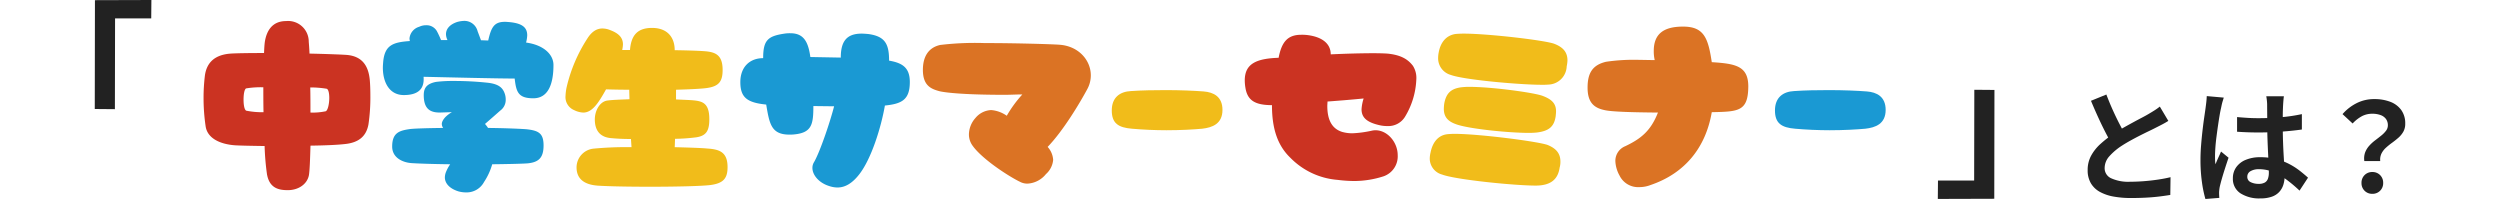
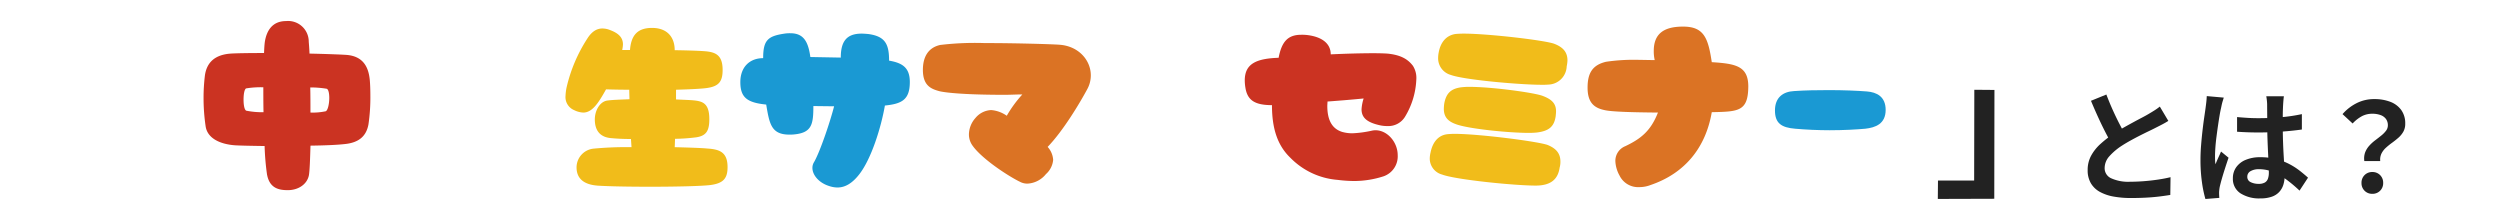
<svg xmlns="http://www.w3.org/2000/svg" width="527.616" height="41.998" viewBox="0 0 527.616 41.998">
  <defs>
    <clipPath id="a">
      <rect width="355" height="36.205" fill="none" />
    </clipPath>
  </defs>
  <g transform="translate(-450.04 -961.328)">
    <rect width="527.616" height="41.998" transform="translate(450.04 961.328)" fill="#fff" />
    <g transform="translate(-30 -174)">
      <g transform="translate(523 1139.735)">
        <g transform="translate(0 0)" clip-path="url(#a)">
          <path d="M13.406,32.546a53.584,53.584,0,0,1-.522-6.1c-2.689-.04-5.057-.081-6.342-.16-2.97-.241-5.7-1.405-6.1-3.974A41.083,41.083,0,0,1,0,16.33a38.917,38.917,0,0,1,.281-4.737C.642,8.9,2.288,7.178,5.739,6.937c1.245-.08,3.934-.12,7.025-.12.04-.924.08-1.686.16-2.288C13.286,2.08,14.53.074,17.42.074A4.356,4.356,0,0,1,22.2,4.408c.041.562.121,1.405.161,2.529,3.652.08,6.784.2,7.867.281,3.251.281,4.575,2.288,4.856,5.3.08.923.12,2.047.12,3.171a39.536,39.536,0,0,1-.4,6.181c-.441,2.409-1.927,3.894-5.138,4.174-1.405.16-4.014.281-7.1.321-.081,2.811-.161,5.138-.321,6.182-.362,2.007-2.288,3.211-4.456,3.211-1.846,0-3.813-.361-4.375-3.211m-.8-18.5a18.963,18.963,0,0,0-3.652.241c-.361.24-.522,1.284-.522,2.368,0,1.044.16,2.128.562,2.328a16.665,16.665,0,0,0,3.652.321c-.04-1.806-.04-3.532-.04-5.258M25.809,19.1c.441-.24.723-1.606.723-2.81,0-.924-.161-1.766-.522-1.927a20.439,20.439,0,0,0-3.492-.281c.041,1.726.041,3.493.041,5.3a13.05,13.05,0,0,0,3.251-.281" transform="translate(0 -0.034)" fill="#cb3322" />
-           <path d="M96.738,12.162c-2.368.04-15.414-.281-19.226-.361.24,2.81-1.445,3.854-4.174,3.854-3.01,0-4.416-2.65-4.416-5.78,0-.441.04-.883.081-1.364C69.363,5.1,71.09,4.5,74.622,4.255a2.722,2.722,0,0,1-.08-.562,2.852,2.852,0,0,1,2.047-2.449A3.267,3.267,0,0,1,78.034.922a2.491,2.491,0,0,1,2.288,1.245A18.625,18.625,0,0,1,81.2,4.054h1.365a2.863,2.863,0,0,1-.321-1.244c0-1.124.8-2.047,2.328-2.569A5.939,5.939,0,0,1,86.142,0a2.868,2.868,0,0,1,2.769,2.167l.723,1.927c.562,0,1,.04,1.525.04C91.8,1.284,92.443.2,94.691.2c.321,0,.722.04,1.163.081C98.344.562,99.388,1.4,99.388,3.05a7.09,7.09,0,0,1-.241,1.526c3.612.482,5.78,2.448,5.78,4.736,0,3.893-1.044,7.024-4.255,7.024s-3.612-1.365-3.933-4.174M84.937,36c-1.887-.562-2.93-1.686-2.93-2.97a3.211,3.211,0,0,1,.2-1.044,8.356,8.356,0,0,1,.923-1.726c-3.853-.04-7.024-.161-8.148-.242-1.806-.12-4.094-1.083-4.094-3.491,0-2.93,1.525-3.372,3.733-3.693.924-.12,3.692-.2,7.024-.241a1.445,1.445,0,0,1-.281-.882c0-.121.08-1.245,2.127-2.449l-2.448.08c-2.088.04-3.492-.723-3.492-3.652,0-1.566.642-2.409,2.569-2.81a28.411,28.411,0,0,1,3.773-.2,66.484,66.484,0,0,1,7.385.4c2.007.281,2.93.963,3.372,2.288a3.638,3.638,0,0,1,.2,1.244,2.782,2.782,0,0,1-1.164,2.329s-1.164,1.044-3.211,2.81a6.662,6.662,0,0,1,.642.843c3.933.04,7.265.2,8.148.281,2.569.281,3.572.883,3.572,3.412,0,2.568-1,3.532-3.291,3.773-.8.08-3.853.161-7.546.2A13.37,13.37,0,0,1,90.276,34,4.159,4.159,0,0,1,86.543,36.2a6.053,6.053,0,0,1-1.605-.2" transform="translate(-31.08 0)" fill="#1a99d3" />
          <path d="M145.794,35.98c-2.85-.24-4.335-1.525-4.335-3.854a3.992,3.992,0,0,1,3.493-3.933,72.533,72.533,0,0,1,8.108-.321l-.12-1.726a41.717,41.717,0,0,1-4.375-.2c-2.087-.241-3.251-1.526-3.251-3.933,0-1.847,1.043-3.733,2.609-3.974,1.123-.161,2.769-.2,4.7-.281,0-.642-.041-1.325-.041-2.007-1.846,0-3.532-.04-4.9-.08-1.726,3.131-3.01,4.9-4.817,4.9a4.794,4.794,0,0,1-1.927-.522,2.976,2.976,0,0,1-1.806-3.011,10.613,10.613,0,0,1,.24-1.846,32.2,32.2,0,0,1,4.335-10.2c1-1.6,2.087-2.167,3.211-2.167a4.4,4.4,0,0,1,1.686.361c1.686.642,2.649,1.525,2.649,3.01a6.711,6.711,0,0,1-.16,1.164h1.646c.241-3.211,1.686-4.656,4.656-4.656,3.171,0,4.777,1.927,4.777,4.7,2.729.04,5.017.121,6.1.2,2.449.161,4.014.723,4.014,3.974,0,2.449-.8,3.452-3.331,3.813-1.124.16-3.573.281-6.5.361V17.8c1.646.08,3.01.12,3.773.2,1.927.2,3.252.682,3.252,3.974,0,2.489-.682,3.493-2.729,3.814a38.655,38.655,0,0,1-4.5.321c-.04.642-.04,1.244-.08,1.766,3.051.081,5.62.161,6.823.281,2.609.161,4.335.723,4.335,3.934,0,2.408-.924,3.412-3.613,3.773-1.967.241-7.425.361-12.8.361-4.416,0-8.79-.08-11.118-.24" transform="translate(-62.74 -1.22)" fill="#f1bc1a" />
          <path d="M225.032,36.983c-2.048-.642-3.492-2.248-3.492-3.813a2.252,2.252,0,0,1,.361-1.245c1.284-2.248,3.412-8.589,4.215-11.76-1.445,0-2.93-.04-4.375-.04,0,3.853-.321,5.619-4.054,5.98a8.959,8.959,0,0,1-1,.041c-3.853,0-4.215-2.288-4.9-6.342-4.015-.4-5.459-1.485-5.459-4.737,0-3.211,2.007-5.057,4.817-5.057,0-3.813,1-4.656,4.5-5.178a6.969,6.969,0,0,1,1.244-.08c2.81,0,3.773,1.806,4.215,5.017l6.422.12c0-3.492,1.285-5.058,4.415-5.058.4,0,.883.041,1.365.081,3.652.482,4.415,2.207,4.415,5.619,2.77.482,4.375,1.445,4.375,4.5,0,3.732-1.646,4.615-5.259,4.977-.8,4.616-2.85,11.239-5.419,14.53-1.445,1.846-2.93,2.769-4.615,2.769a5.677,5.677,0,0,1-1.766-.321" transform="translate(-93.042 -2.143)" fill="#1a99d3" />
          <path d="M296.89,37.773c-2.729-1.364-8.148-4.977-9.995-7.707a4.013,4.013,0,0,1-.682-2.288,5.323,5.323,0,0,1,1.364-3.412,4.557,4.557,0,0,1,3.331-1.686,6.644,6.644,0,0,1,3.292,1.2,25.233,25.233,0,0,1,3.291-4.5c-1.284,0-2.529.08-3.653.08-11.2,0-13.848-.763-13.848-.763-1.806-.482-3.492-1.2-3.492-4.5,0-2.529.963-4.656,3.653-5.258a61.572,61.572,0,0,1,9.352-.4c6.7,0,14.61.241,15.935.361,3.934.321,6.5,3.252,6.5,6.462a6.024,6.024,0,0,1-.763,2.93c-1.6,2.97-5.057,8.75-8.349,12.162a4.468,4.468,0,0,1,1.164,2.73,4.525,4.525,0,0,1-1.525,3.01,5.359,5.359,0,0,1-3.853,2.007,3.258,3.258,0,0,1-1.726-.441" transform="translate(-124.685 -3.857)" fill="#db7324" />
-           <path d="M353.354,34.758c-2.85-.24-4.255-1.124-4.255-3.854s1.686-3.974,4.054-4.094c2.328-.161,4.856-.2,7.305-.2,3.091,0,5.981.121,8.028.281,2.086.161,3.974,1.084,3.974,3.894,0,2.97-2.168,3.733-4.295,3.974-1.766.16-4.536.321-7.506.321-2.448,0-5.017-.121-7.305-.321" transform="translate(-157.423 -11.999)" fill="#f1bc1a" />
          <path d="M419.807,35.962a15.659,15.659,0,0,1-9.955-4.656c-2.81-2.689-3.894-6.342-3.894-11.118-3.652,0-5.218-1.044-5.619-3.773a9.5,9.5,0,0,1-.121-1.445c0-3.533,2.449-4.616,7.145-4.777.642-3.331,1.887-4.856,4.777-4.856a9.237,9.237,0,0,1,1.445.08c2.93.4,4.776,1.766,4.776,4.054,3.412-.161,6.663-.241,8.991-.241,1.365,0,2.409.041,2.97.08,2.85.281,4.335,1.2,5.379,2.569a4.754,4.754,0,0,1,.723,2.89,16.413,16.413,0,0,1-2.409,7.908,4.122,4.122,0,0,1-3.693,1.927,6.925,6.925,0,0,1-1.565-.161c-2.729-.6-3.893-1.605-3.893-3.372a9.074,9.074,0,0,1,.442-2.288c-2.89.281-5.419.482-7.626.642,0,.321-.041.642-.041.924,0,3.05,1.044,4.856,3.171,5.5a7.972,7.972,0,0,0,2.128.281,23.25,23.25,0,0,0,4.134-.562,3.991,3.991,0,0,1,.723-.08c2.569,0,4.7,2.569,4.7,5.258a4.452,4.452,0,0,1-2.97,4.456,20.27,20.27,0,0,1-6.221,1,28.818,28.818,0,0,1-3.491-.24" transform="translate(-180.475 -2.406)" fill="#cb3322" />
          <path d="M473.936,34.64a3.5,3.5,0,0,1-2.609-3.492,5.834,5.834,0,0,1,.16-1.124c.441-2.248,1.646-3.653,3.493-3.893a15.667,15.667,0,0,1,1.605-.08c5.218,0,17.9,1.646,19.668,2.368,2.047.843,2.649,2.047,2.649,3.492a4.421,4.421,0,0,1-.16,1.244c-.321,2.248-1.606,3.813-5.058,3.813-4.455,0-16.9-1.244-19.748-2.328m1.806-21.033a3.643,3.643,0,0,1-2.649-3.613,5.937,5.937,0,0,1,.121-1.124c.4-2.207,1.646-3.612,3.532-3.893.441-.041,1-.081,1.726-.081,5.3,0,17.46,1.445,19.186,2.168,2.047.8,2.73,1.967,2.73,3.492a7,7,0,0,1-.161,1.244,3.992,3.992,0,0,1-3.893,3.854,13.581,13.581,0,0,1-1.4.04c-4.536,0-16.457-1.043-19.187-2.087M476.826,24c-1.806-.642-2.529-1.646-2.529-3.251a9.894,9.894,0,0,1,.08-1.044c.4-2.288,1.485-3.131,3.372-3.452a13.784,13.784,0,0,1,2.007-.12c4.736,0,13.808,1.244,15.453,1.927,2.127.8,2.769,1.806,2.769,3.252,0,.281-.04.641-.08,1.043-.321,2.128-1.365,3.091-3.974,3.412a16.846,16.846,0,0,1-1.686.08c-4.174,0-12.764-.843-15.413-1.846" transform="translate(-212.541 -2.208)" fill="#f1bc1a" />
          <path d="M538.778,33.7a6.807,6.807,0,0,1-.923-3.091,3.328,3.328,0,0,1,2.087-3.171c3.292-1.566,5.379-3.211,6.9-7.1-5.1-.04-9.794-.161-11.279-.522-2.328-.482-3.572-1.726-3.572-4.737,0-3.091,1.043-4.776,3.893-5.459a39.771,39.771,0,0,1,7.145-.4c1,0,2.047.04,3.131.04a8.3,8.3,0,0,1-.2-1.927c0-3.572,2.047-5.138,6.181-5.138,4.416,0,5.3,2.409,6.061,7.506,5.017.321,7.707.8,7.707,5.138-.04,5.258-2.047,5.3-7.707,5.419-1.284,7.506-5.7,12.925-12.925,15.373a6.47,6.47,0,0,1-2.368.441,4.354,4.354,0,0,1-4.134-2.368" transform="translate(-239.899 -0.989)" fill="#db7324" />
          <path d="M608.271,34.758c-2.85-.24-4.255-1.124-4.255-3.854s1.686-3.974,4.054-4.094c2.328-.161,4.856-.2,7.305-.2,3.091,0,5.981.121,8.028.281,2.086.161,3.974,1.084,3.974,3.894,0,2.97-2.168,3.733-4.295,3.974-1.766.16-4.536.321-7.506.321-2.448,0-5.017-.121-7.305-.321" transform="translate(-272.376 -11.999)" fill="#1a99d3" />
        </g>
      </g>
-       <path d="M5.076-30.636l11.916-.036-.036,3.888H9.324L9.288-7.632,5.04-7.668Z" transform="translate(495 1166)" fill="#222" />
      <path d="M-5.076,3.276l-11.916.036.036-3.888h7.632l.036-19.152,4.248.036Z" transform="translate(906 1174)" fill="#222" />
      <path d="M-17.342-15.158q-.572.364-1.209.7t-1.365.7q-.6.312-1.469.728t-1.872.923q-1,.507-2.015,1.066t-1.9,1.131A12.9,12.9,0,0,0-29.783-7.7a3.745,3.745,0,0,0-1,2.522,2.314,2.314,0,0,0,1.352,2.119,8.688,8.688,0,0,0,4.056.741q1.352,0,2.873-.117t3-.338q1.482-.221,2.626-.507L-16.926.468Q-18.018.65-19.3.806t-2.782.234q-1.5.078-3.185.078a20.241,20.241,0,0,1-3.6-.3,9.505,9.505,0,0,1-2.886-.975,4.992,4.992,0,0,1-1.924-1.82,5.352,5.352,0,0,1-.689-2.808A6.259,6.259,0,0,1-33.644-7.8a9.382,9.382,0,0,1,1.989-2.5,24.251,24.251,0,0,1,2.769-2.158q.936-.624,1.976-1.209t2.041-1.131q1-.546,1.872-1t1.443-.793q.754-.442,1.326-.806a12.423,12.423,0,0,0,1.092-.78ZM-30.42-20.722q.65,1.716,1.365,3.3t1.43,2.964q.715,1.378,1.313,2.47l-2.938,1.742q-.7-1.2-1.456-2.678t-1.508-3.133q-.754-1.651-1.456-3.341Zm27.586,4.758q1.118.1,2.249.169t2.3.065q2.392,0,4.758-.208a34.2,34.2,0,0,0,4.368-.65v3.25q-2.028.286-4.394.455t-4.732.169q-1.144,0-2.275-.039t-2.275-.117Zm9.88-4.394q-.052.364-.091.806t-.065.884q-.026.416-.052,1.118t-.026,1.573q0,.871,0,1.833,0,1.768.052,3.315t.13,2.86l.143,2.4Q7.2-4.472,7.2-3.536a6.146,6.146,0,0,1-.273,1.872A3.982,3.982,0,0,1,6.058-.156a3.873,3.873,0,0,1-1.573,1A7.064,7.064,0,0,1,2.106,1.2,7.326,7.326,0,0,1-2.158.1a3.6,3.6,0,0,1-1.56-3.146,3.95,3.95,0,0,1,.7-2.327,4.58,4.58,0,0,1,2-1.56,7.726,7.726,0,0,1,3.068-.559,13.4,13.4,0,0,1,3.354.39,12.982,12.982,0,0,1,2.756,1.04,14.176,14.176,0,0,1,2.223,1.417q.975.767,1.755,1.469L10.348-.442A28.466,28.466,0,0,0,7.462-2.86a12.766,12.766,0,0,0-2.8-1.56,7.8,7.8,0,0,0-2.873-.546A3.407,3.407,0,0,0,.013-4.55,1.3,1.3,0,0,0-.676-3.38a1.206,1.206,0,0,0,.7,1.144,3.694,3.694,0,0,0,1.716.364,2.529,2.529,0,0,0,1.274-.273,1.5,1.5,0,0,0,.663-.806,3.759,3.759,0,0,0,.195-1.287q0-.676-.052-1.768T3.705-8.45Q3.64-9.8,3.588-11.271t-.052-2.873q0-1.482-.013-2.691T3.51-18.642q0-.286-.052-.806t-.13-.91Zm-12.688.286q-.078.26-.221.728t-.234.91q-.091.442-.143.676-.13.546-.286,1.469t-.325,2.08q-.169,1.157-.325,2.366T-7.41-9.555Q-7.488-8.476-7.488-7.7q0,.39.013.845a5.048,5.048,0,0,0,.091.845q.182-.468.377-.91t.4-.884q.208-.442.39-.884l1.586,1.3q-.364,1.066-.741,2.236t-.676,2.21Q-6.344-1.9-6.5-1.2q-.052.26-.091.624a5.828,5.828,0,0,0-.039.6q0,.208.013.507t.039.559l-2.938.234A24.945,24.945,0,0,1-10.244-2.2a33.521,33.521,0,0,1-.312-4.8q0-1.456.13-3.055t.3-3.081q.169-1.482.351-2.717t.286-1.989q.078-.546.156-1.235t.1-1.313ZM24.024-6.682a3.746,3.746,0,0,1,.169-1.82,4.5,4.5,0,0,1,.858-1.4A8.732,8.732,0,0,1,26.3-11.05q.689-.52,1.3-1.014a5.791,5.791,0,0,0,1-1.014,1.864,1.864,0,0,0,.39-1.144,2.221,2.221,0,0,0-.39-1.326,2.409,2.409,0,0,0-1.131-.832,4.951,4.951,0,0,0-1.781-.286,4.616,4.616,0,0,0-2.184.52,7.638,7.638,0,0,0-1.95,1.534l-2.132-1.976a9.806,9.806,0,0,1,2.951-2.3,8.129,8.129,0,0,1,3.757-.871,9.232,9.232,0,0,1,3.367.572,5.056,5.056,0,0,1,2.314,1.729,4.785,4.785,0,0,1,.845,2.9,3.359,3.359,0,0,1-.4,1.677,4.866,4.866,0,0,1-1.04,1.274q-.637.559-1.339,1.066a14.621,14.621,0,0,0-1.3,1.053,4.184,4.184,0,0,0-.936,1.222,2.929,2.929,0,0,0-.26,1.586ZM25.714.234a2.221,2.221,0,0,1-1.638-.65,2.221,2.221,0,0,1-.65-1.638,2.253,2.253,0,0,1,.65-1.664,2.221,2.221,0,0,1,1.638-.65,2.221,2.221,0,0,1,1.638.65A2.253,2.253,0,0,1,28-2.054a2.221,2.221,0,0,1-.65,1.638A2.221,2.221,0,0,1,25.714.234Z" transform="translate(955 1176)" fill="#222" />
    </g>
  </g>
</svg>